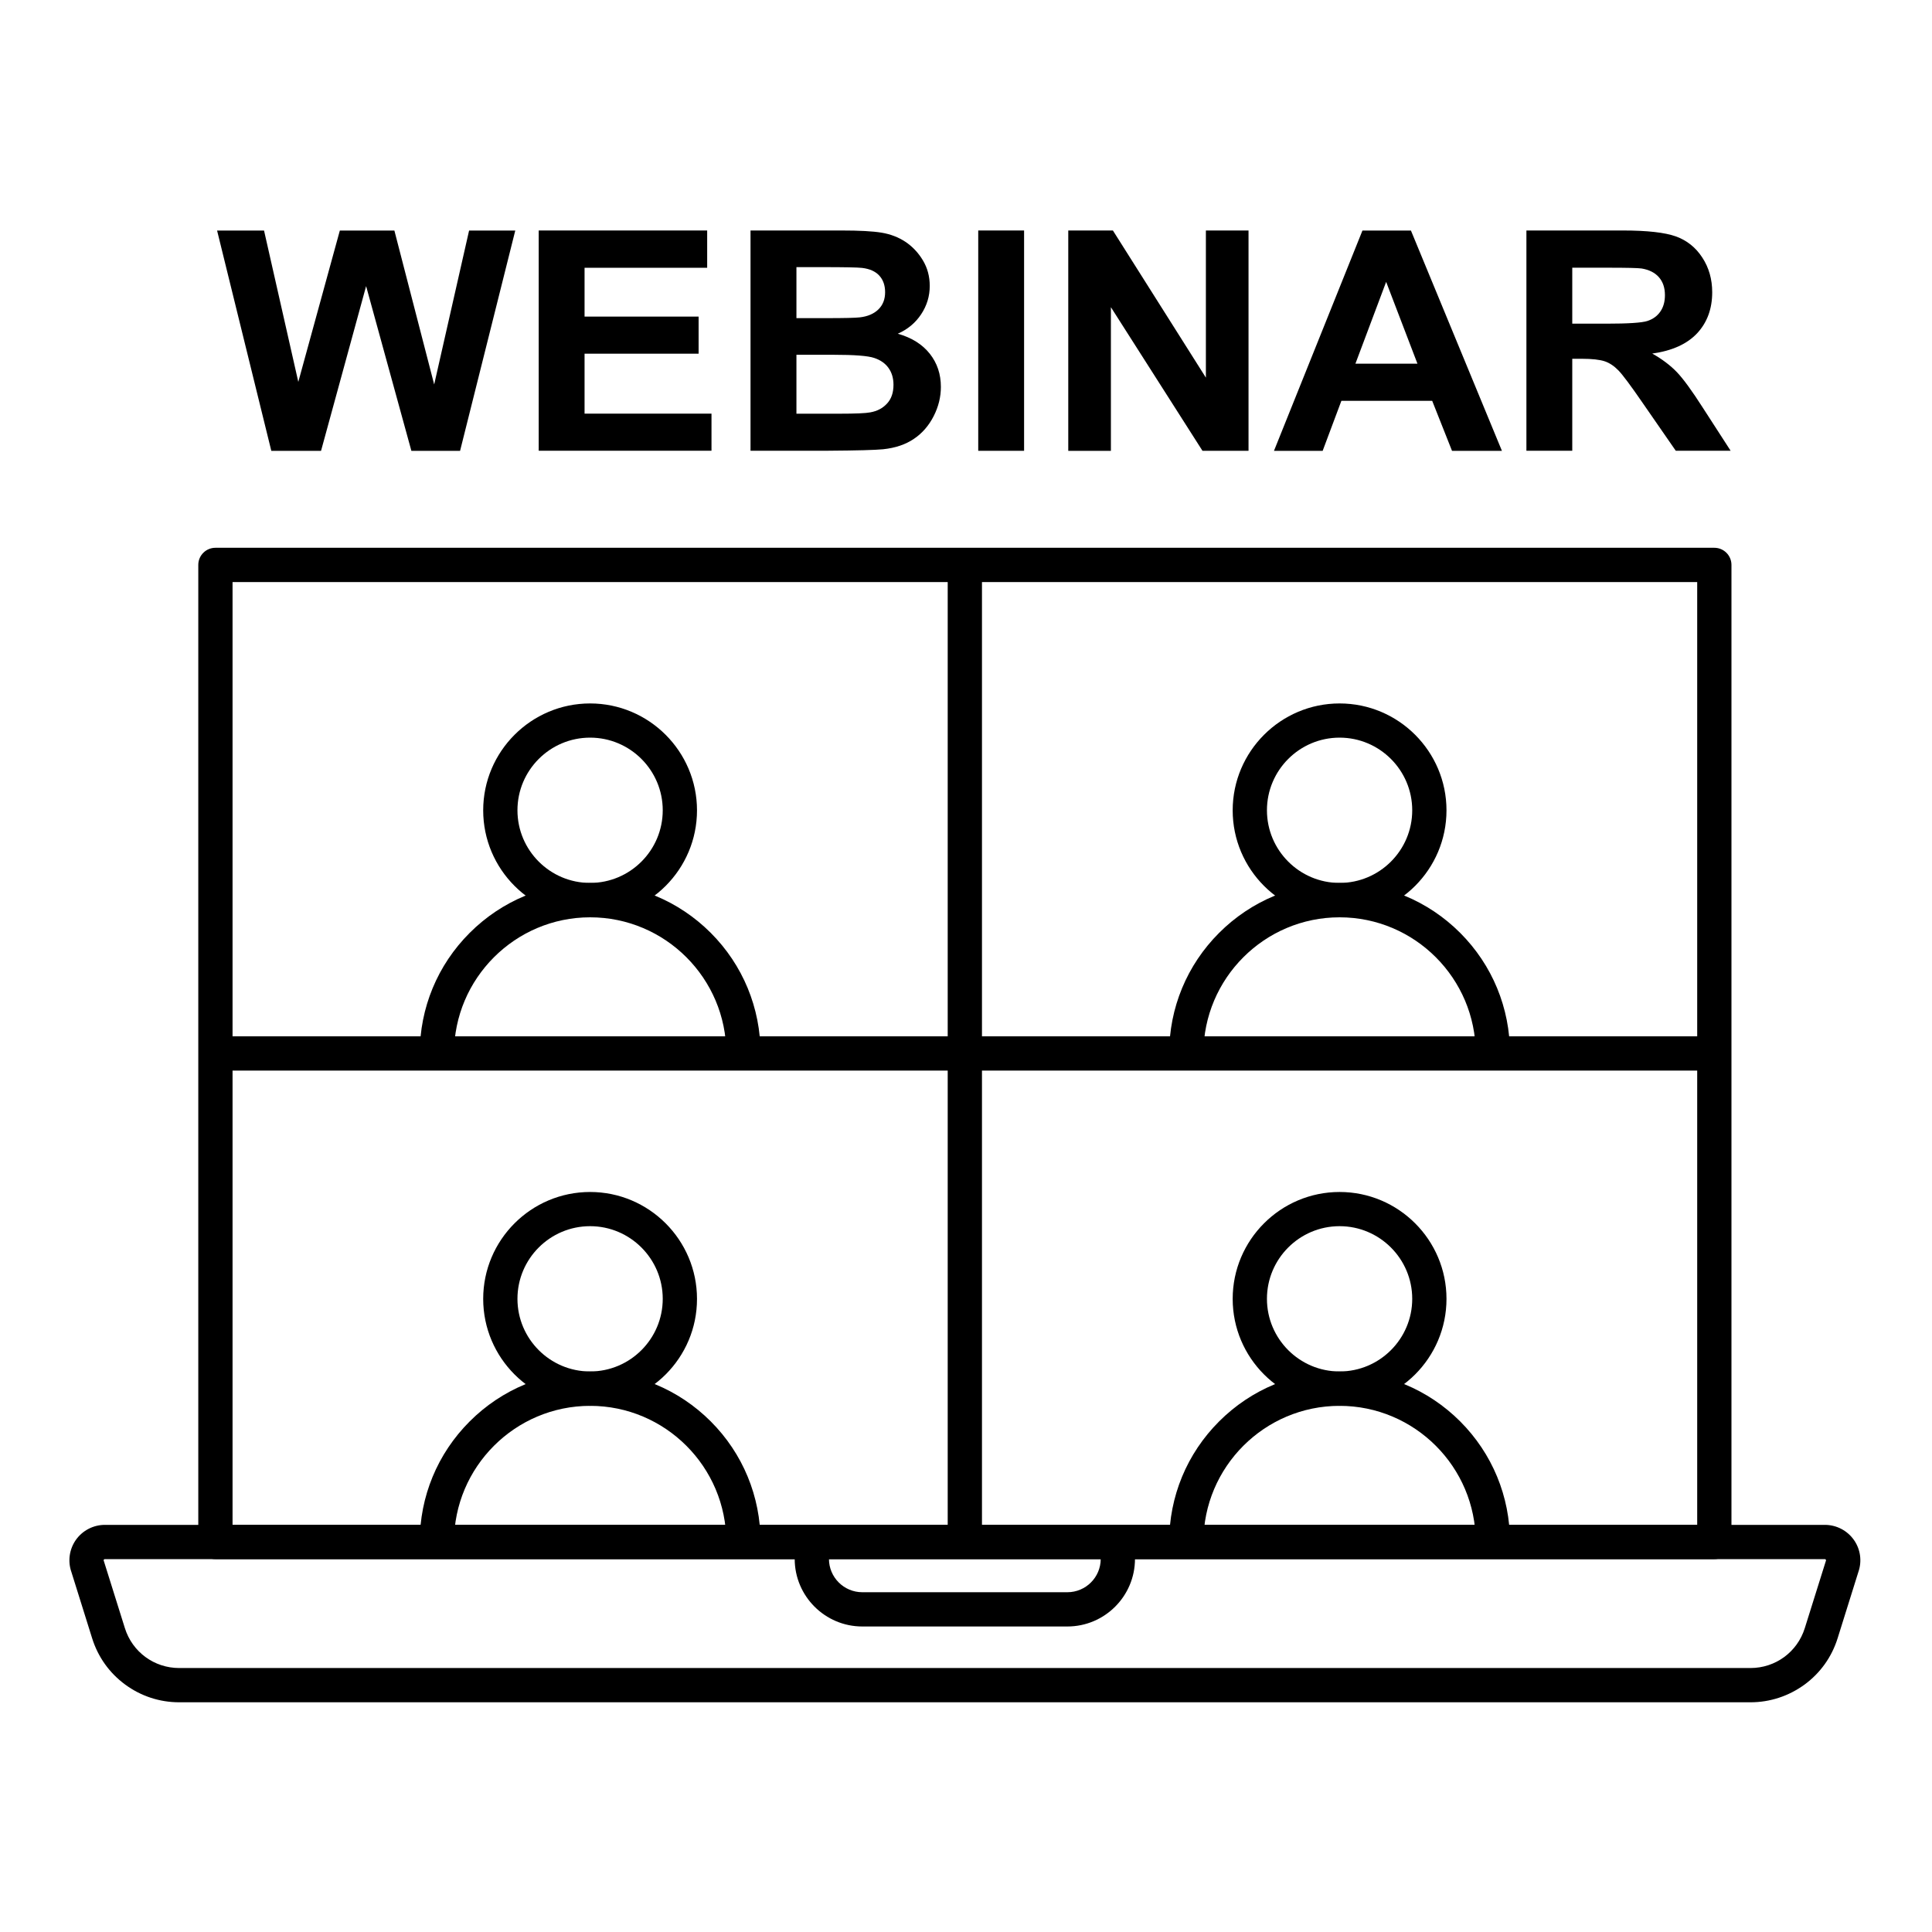
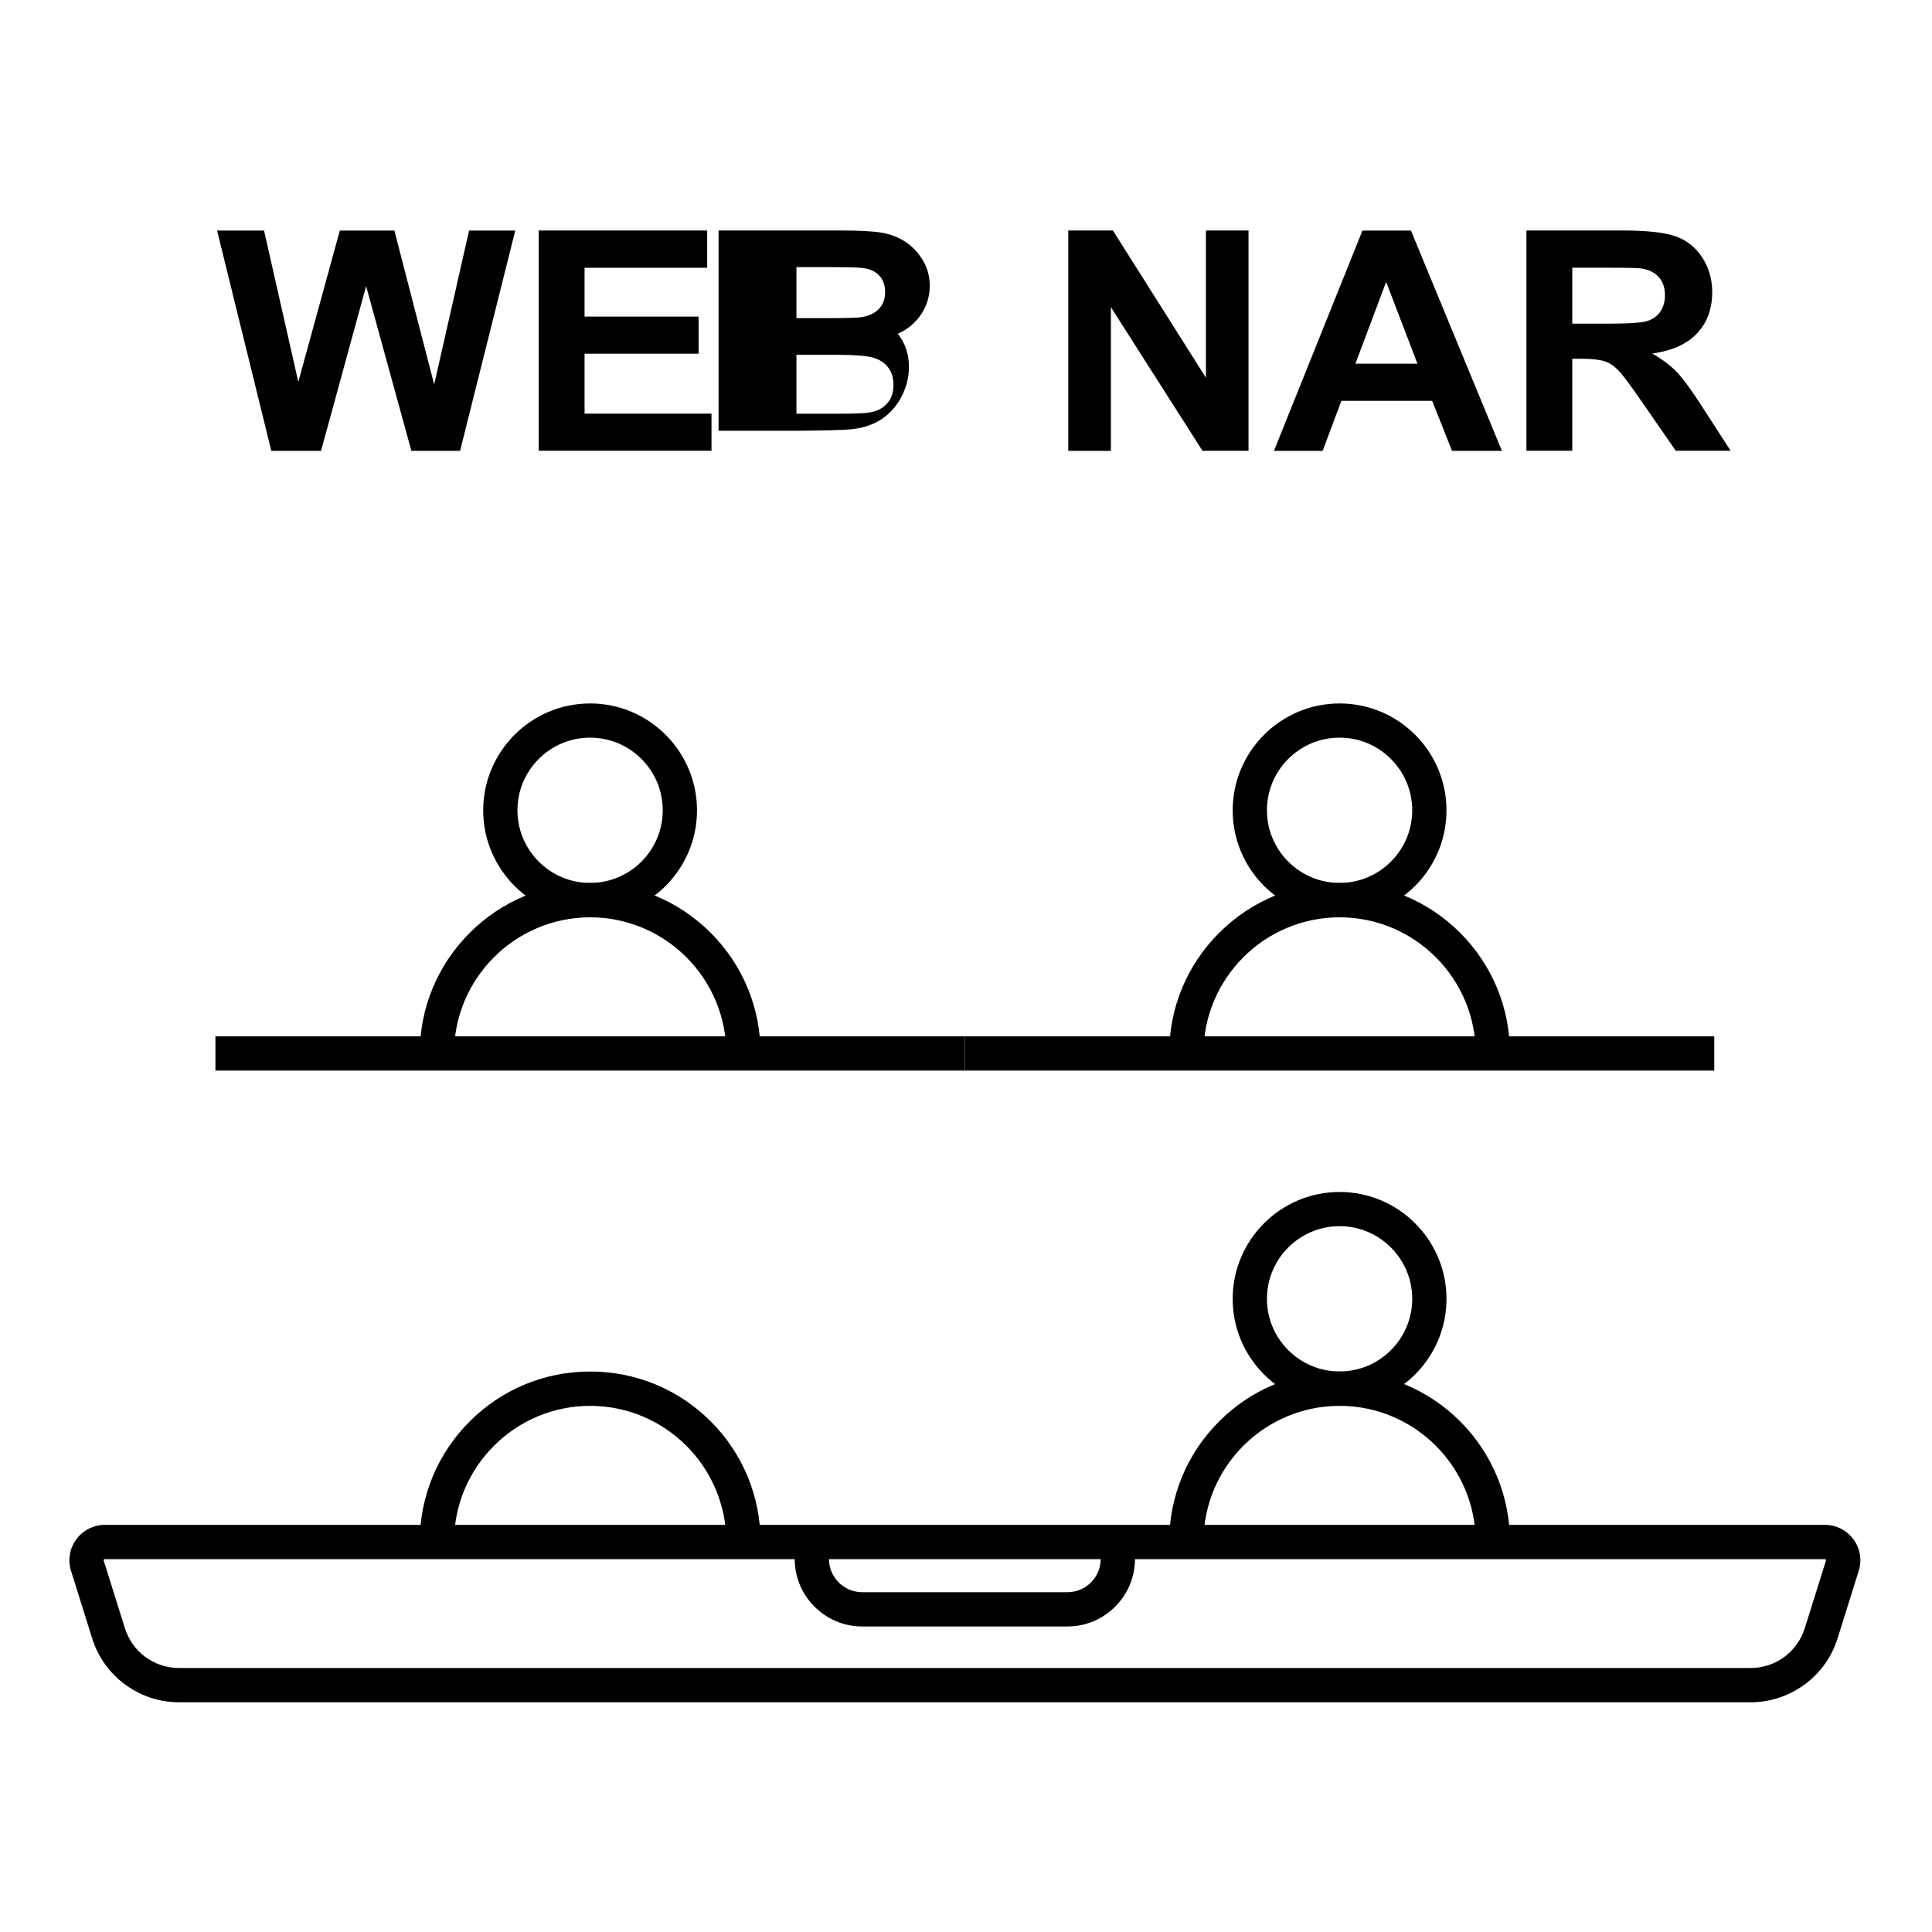
<svg xmlns="http://www.w3.org/2000/svg" id="Layer_1" x="0px" y="0px" viewBox="0 0 300 300" style="enable-background:new 0 0 300 300;" xml:space="preserve">
-   <path d="M266.19,242.1H33.45c-1.47,0-2.66-1.19-2.66-2.66V87.72c0-1.47,1.19-2.66,2.66-2.66h232.75c1.47,0,2.66,1.19,2.66,2.66 v151.72C268.85,240.91,267.66,242.1,266.19,242.1z M36.11,236.78h227.43V90.38H36.11V236.78z" />
  <path d="M271.81,264.33H27.83c-3.04,0-5.94-0.95-8.39-2.75c-2.45-1.8-4.22-4.28-5.13-7.18l-3.22-10.29 c-0.59-1.67-0.33-3.53,0.68-4.98c1.03-1.47,2.72-2.35,4.52-2.35h267.07c1.8,0,3.49,0.88,4.52,2.35c1.02,1.45,1.27,3.31,0.68,4.98 l-3.22,10.29c-0.91,2.9-2.68,5.38-5.13,7.18C277.75,263.37,274.85,264.33,271.81,264.33z M16.28,242.1c-0.03,0-0.1,0-0.15,0.08 c-0.06,0.08-0.03,0.14-0.02,0.17l0.04,0.12l3.24,10.34c1.16,3.71,4.55,6.2,8.44,6.2h243.98c3.89,0,7.28-2.49,8.44-6.2l3.26-10.4 l0.02-0.06c0.01-0.03,0.03-0.09-0.02-0.17c-0.06-0.08-0.12-0.08-0.15-0.08H16.28z" />
-   <rect x="147.16" y="87.72" width="5.32" height="151.72" />
  <rect x="33.45" y="160.92" width="116.37" height="5.32" />
  <rect x="149.82" y="160.92" width="116.37" height="5.32" />
  <path d="M118.1,163.58h-5.32c0-11.66-9.49-21.14-21.14-21.14s-21.14,9.49-21.14,21.14h-5.32c0-7.07,2.75-13.72,7.75-18.72 c5-5,11.64-7.75,18.72-7.75s13.72,2.75,18.72,7.75C115.35,149.85,118.1,156.5,118.1,163.58z" />
  <path d="M91.63,142.43c-9.16,0-16.6-7.45-16.6-16.6s7.45-16.6,16.6-16.6s16.6,7.45,16.6,16.6S100.79,142.43,91.63,142.43z  M91.63,114.54c-6.22,0-11.28,5.06-11.28,11.28s5.06,11.28,11.28,11.28c6.22,0,11.28-5.06,11.28-11.28S97.85,114.54,91.63,114.54z" />
  <path d="M118.1,239.44h-5.32c0-11.66-9.49-21.14-21.14-21.14s-21.14,9.49-21.14,21.14h-5.32c0-7.07,2.75-13.72,7.75-18.72 c5-5,11.64-7.75,18.72-7.75s13.72,2.75,18.72,7.75C115.35,225.71,118.1,232.36,118.1,239.44z" />
-   <path d="M91.63,218.29c-9.16,0-16.6-7.45-16.6-16.6c0-9.16,7.45-16.6,16.6-16.6s16.6,7.45,16.6,16.6 C108.24,210.84,100.79,218.29,91.63,218.29z M91.63,190.4c-6.22,0-11.28,5.06-11.28,11.28c0,6.22,5.06,11.28,11.28,11.28 c6.22,0,11.28-5.06,11.28-11.28C102.91,195.47,97.85,190.4,91.63,190.4z" />
  <path d="M234.47,163.58h-5.32c0-11.66-9.49-21.14-21.14-21.14c-11.66,0-21.14,9.49-21.14,21.14h-5.32c0-7.07,2.75-13.72,7.75-18.72 c5-5,11.64-7.75,18.72-7.75s13.72,2.75,18.72,7.75C231.72,149.85,234.47,156.5,234.47,163.58z" />
  <path d="M208.01,142.43c-9.16,0-16.6-7.45-16.6-16.6s7.45-16.6,16.6-16.6c9.16,0,16.6,7.45,16.6,16.6S217.16,142.43,208.01,142.43z  M208.01,114.54c-6.22,0-11.28,5.06-11.28,11.28s5.06,11.28,11.28,11.28s11.28-5.06,11.28-11.28S214.23,114.54,208.01,114.54z" />
  <path d="M234.47,239.44h-5.32c0-11.66-9.49-21.14-21.14-21.14c-11.66,0-21.14,9.49-21.14,21.14h-5.32c0-7.07,2.75-13.72,7.75-18.72 c5-5,11.64-7.75,18.72-7.75s13.72,2.75,18.72,7.75C231.72,225.71,234.47,232.36,234.47,239.44z" />
  <path d="M208.01,218.29c-9.16,0-16.6-7.45-16.6-16.6c0-9.16,7.45-16.6,16.6-16.6c9.16,0,16.6,7.45,16.6,16.6 C224.61,210.84,217.16,218.29,208.01,218.29z M208.01,190.4c-6.22,0-11.28,5.06-11.28,11.28c0,6.22,5.06,11.28,11.28,11.28 s11.28-5.06,11.28-11.28C219.29,195.47,214.23,190.4,208.01,190.4z" />
  <path d="M165.74,252.56H133.9c-5.79,0-10.5-4.71-10.5-10.5v-2.62h5.32v2.62c0,2.86,2.32,5.18,5.18,5.18h31.84 c2.86,0,5.18-2.32,5.18-5.18v-2.62h5.32v2.62C176.24,247.85,171.53,252.56,165.74,252.56z" />
  <g>
    <path d="M42.13,70.01l-8.42-34.21H41l5.32,23.5l6.45-23.5h8.47l6.18,23.9l5.42-23.9h7.17l-8.57,34.21h-7.56l-7.03-25.58l-7,25.58  H42.13z" />
    <path d="M83.65,70.01V35.79h26.16v5.79H90.77v7.58h17.71v5.76H90.77v9.31h19.71v5.76H83.65z" />
-     <path d="M116.55,35.79h14.1c2.79,0,4.87,0.11,6.25,0.34c1.37,0.23,2.6,0.7,3.68,1.41c1.08,0.72,1.99,1.67,2.71,2.86  c0.72,1.19,1.08,2.52,1.08,4c0,1.6-0.45,3.07-1.34,4.41c-0.89,1.34-2.1,2.34-3.62,3.01c2.15,0.61,3.8,1.64,4.96,3.1  c1.16,1.46,1.73,3.18,1.73,5.16c0,1.56-0.37,3.07-1.12,4.54s-1.77,2.65-3.06,3.52c-1.29,0.88-2.88,1.42-4.78,1.62  c-1.19,0.12-4.05,0.2-8.59,0.23h-12.01V35.79z M123.67,41.49v7.91h4.67c2.78,0,4.5-0.04,5.17-0.12c1.22-0.14,2.18-0.55,2.88-1.23  c0.7-0.68,1.05-1.57,1.05-2.67c0-1.06-0.3-1.92-0.9-2.58c-0.6-0.66-1.5-1.06-2.68-1.2c-0.71-0.08-2.74-0.12-6.09-0.12H123.67z   M123.67,55.09v9.15h6.59c2.57,0,4.2-0.07,4.89-0.21c1.06-0.19,1.92-0.64,2.59-1.37c0.67-0.72,1-1.69,1-2.91  c0-1.03-0.26-1.9-0.77-2.61c-0.51-0.72-1.26-1.24-2.23-1.56c-0.97-0.33-3.08-0.49-6.32-0.49H123.67z" />
-     <path d="M151.9,70.01V35.79h7.12v34.21H151.9z" />
+     <path d="M116.55,35.79h14.1c2.79,0,4.87,0.11,6.25,0.34c1.37,0.23,2.6,0.7,3.68,1.41c1.08,0.72,1.99,1.67,2.71,2.86  c0.72,1.19,1.08,2.52,1.08,4c0,1.6-0.45,3.07-1.34,4.41c-0.89,1.34-2.1,2.34-3.62,3.01c1.16,1.46,1.73,3.18,1.73,5.16c0,1.56-0.37,3.07-1.12,4.54s-1.77,2.65-3.06,3.52c-1.29,0.88-2.88,1.42-4.78,1.62  c-1.19,0.12-4.05,0.2-8.59,0.23h-12.01V35.79z M123.67,41.49v7.91h4.67c2.78,0,4.5-0.04,5.17-0.12c1.22-0.14,2.18-0.55,2.88-1.23  c0.7-0.68,1.05-1.57,1.05-2.67c0-1.06-0.3-1.92-0.9-2.58c-0.6-0.66-1.5-1.06-2.68-1.2c-0.71-0.08-2.74-0.12-6.09-0.12H123.67z   M123.67,55.09v9.15h6.59c2.57,0,4.2-0.07,4.89-0.21c1.06-0.19,1.92-0.64,2.59-1.37c0.67-0.72,1-1.69,1-2.91  c0-1.03-0.26-1.9-0.77-2.61c-0.51-0.72-1.26-1.24-2.23-1.56c-0.97-0.33-3.08-0.49-6.32-0.49H123.67z" />
    <path d="M165.88,70.01V35.79h6.93l14.44,22.85V35.79h6.62v34.21h-7.15L172.5,47.7v22.31H165.88z" />
    <path d="M233.22,70.01h-7.75l-3.08-7.77h-14.1l-2.91,7.77h-7.56l13.74-34.21h7.53L233.22,70.01z M220.1,56.47l-4.86-12.7  l-4.77,12.7H220.1z" />
    <path d="M237.02,70.01V35.79h14.99c3.77,0,6.51,0.31,8.22,0.92c1.71,0.62,3.08,1.71,4.1,3.28c1.03,1.57,1.54,3.37,1.54,5.39  c0,2.57-0.78,4.69-2.33,6.36c-1.56,1.67-3.88,2.73-6.98,3.16c1.54,0.87,2.81,1.83,3.81,2.87c1,1.04,2.35,2.89,4.05,5.55l4.31,6.67  h-8.52l-5.15-7.44c-1.83-2.66-3.08-4.34-3.75-5.03c-0.67-0.69-1.39-1.17-2.14-1.42s-1.95-0.39-3.59-0.39h-1.44v14.28H237.02z   M244.14,50.26h5.27c3.42,0,5.55-0.14,6.4-0.42c0.85-0.28,1.52-0.76,2-1.45s0.72-1.54,0.72-2.57c0-1.15-0.32-2.08-0.95-2.79  c-0.63-0.71-1.53-1.15-2.68-1.34c-0.58-0.08-2.31-0.12-5.2-0.12h-5.56V50.26z" />
  </g>
</svg>